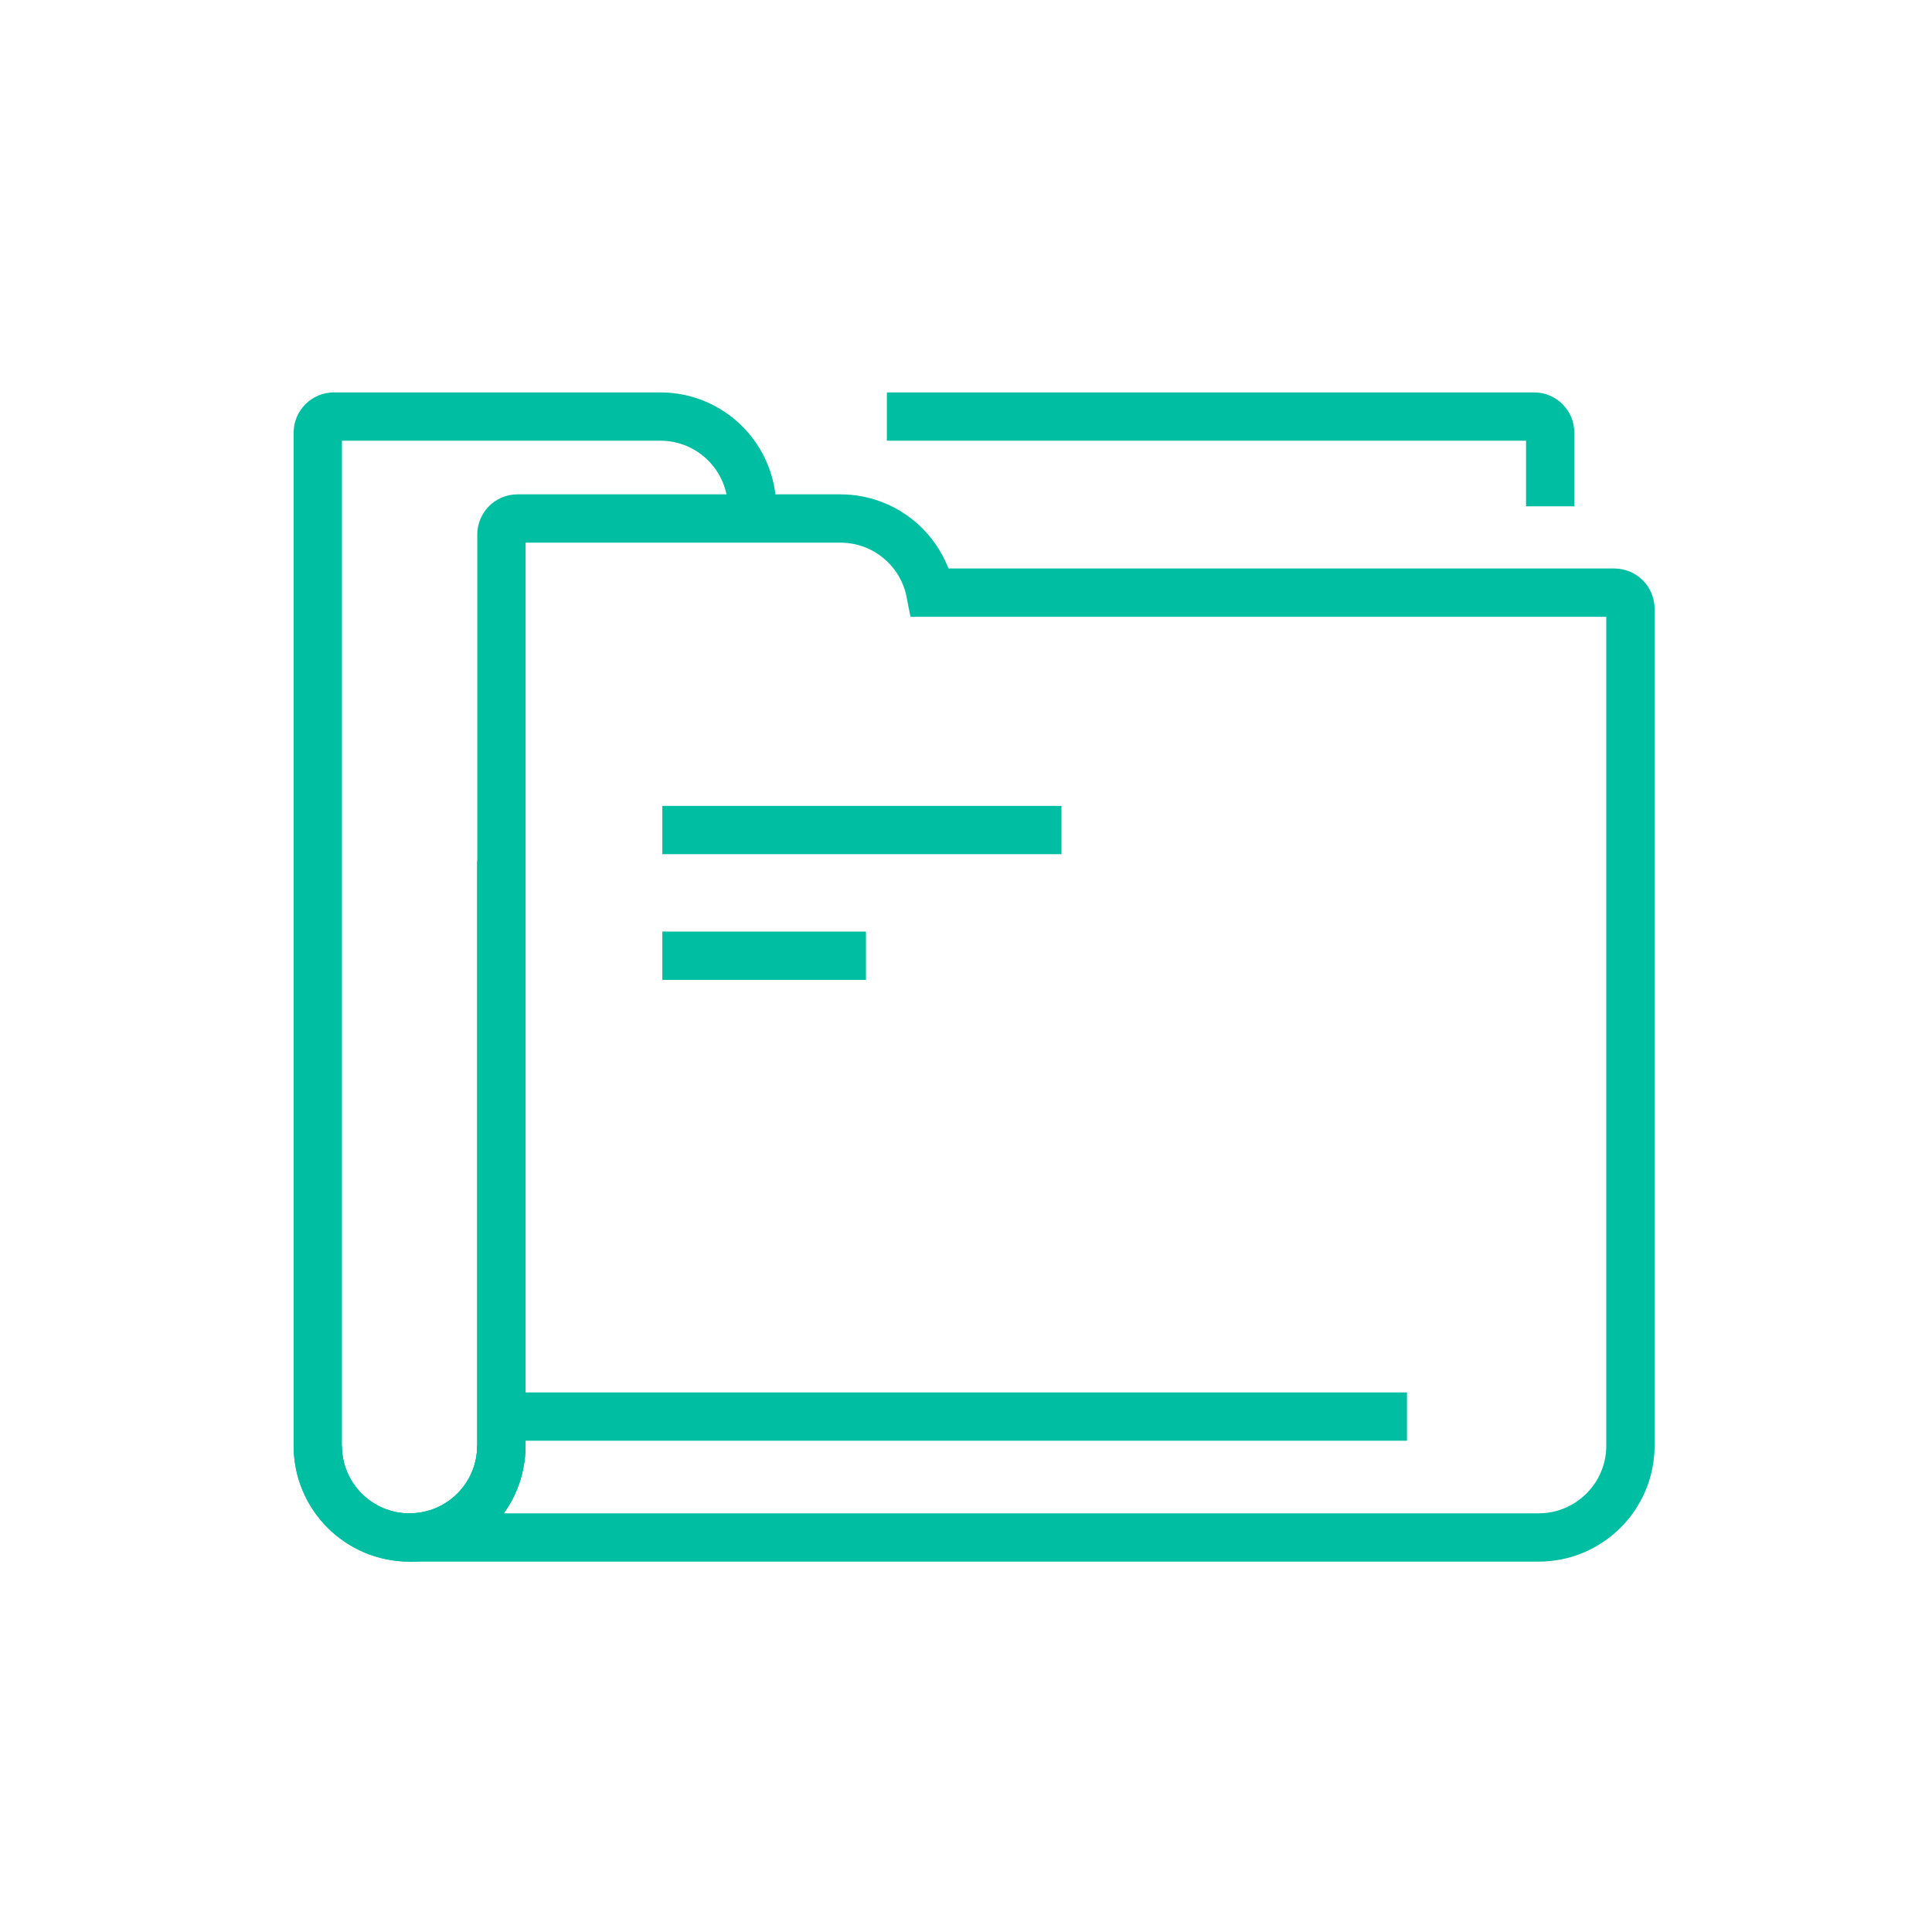
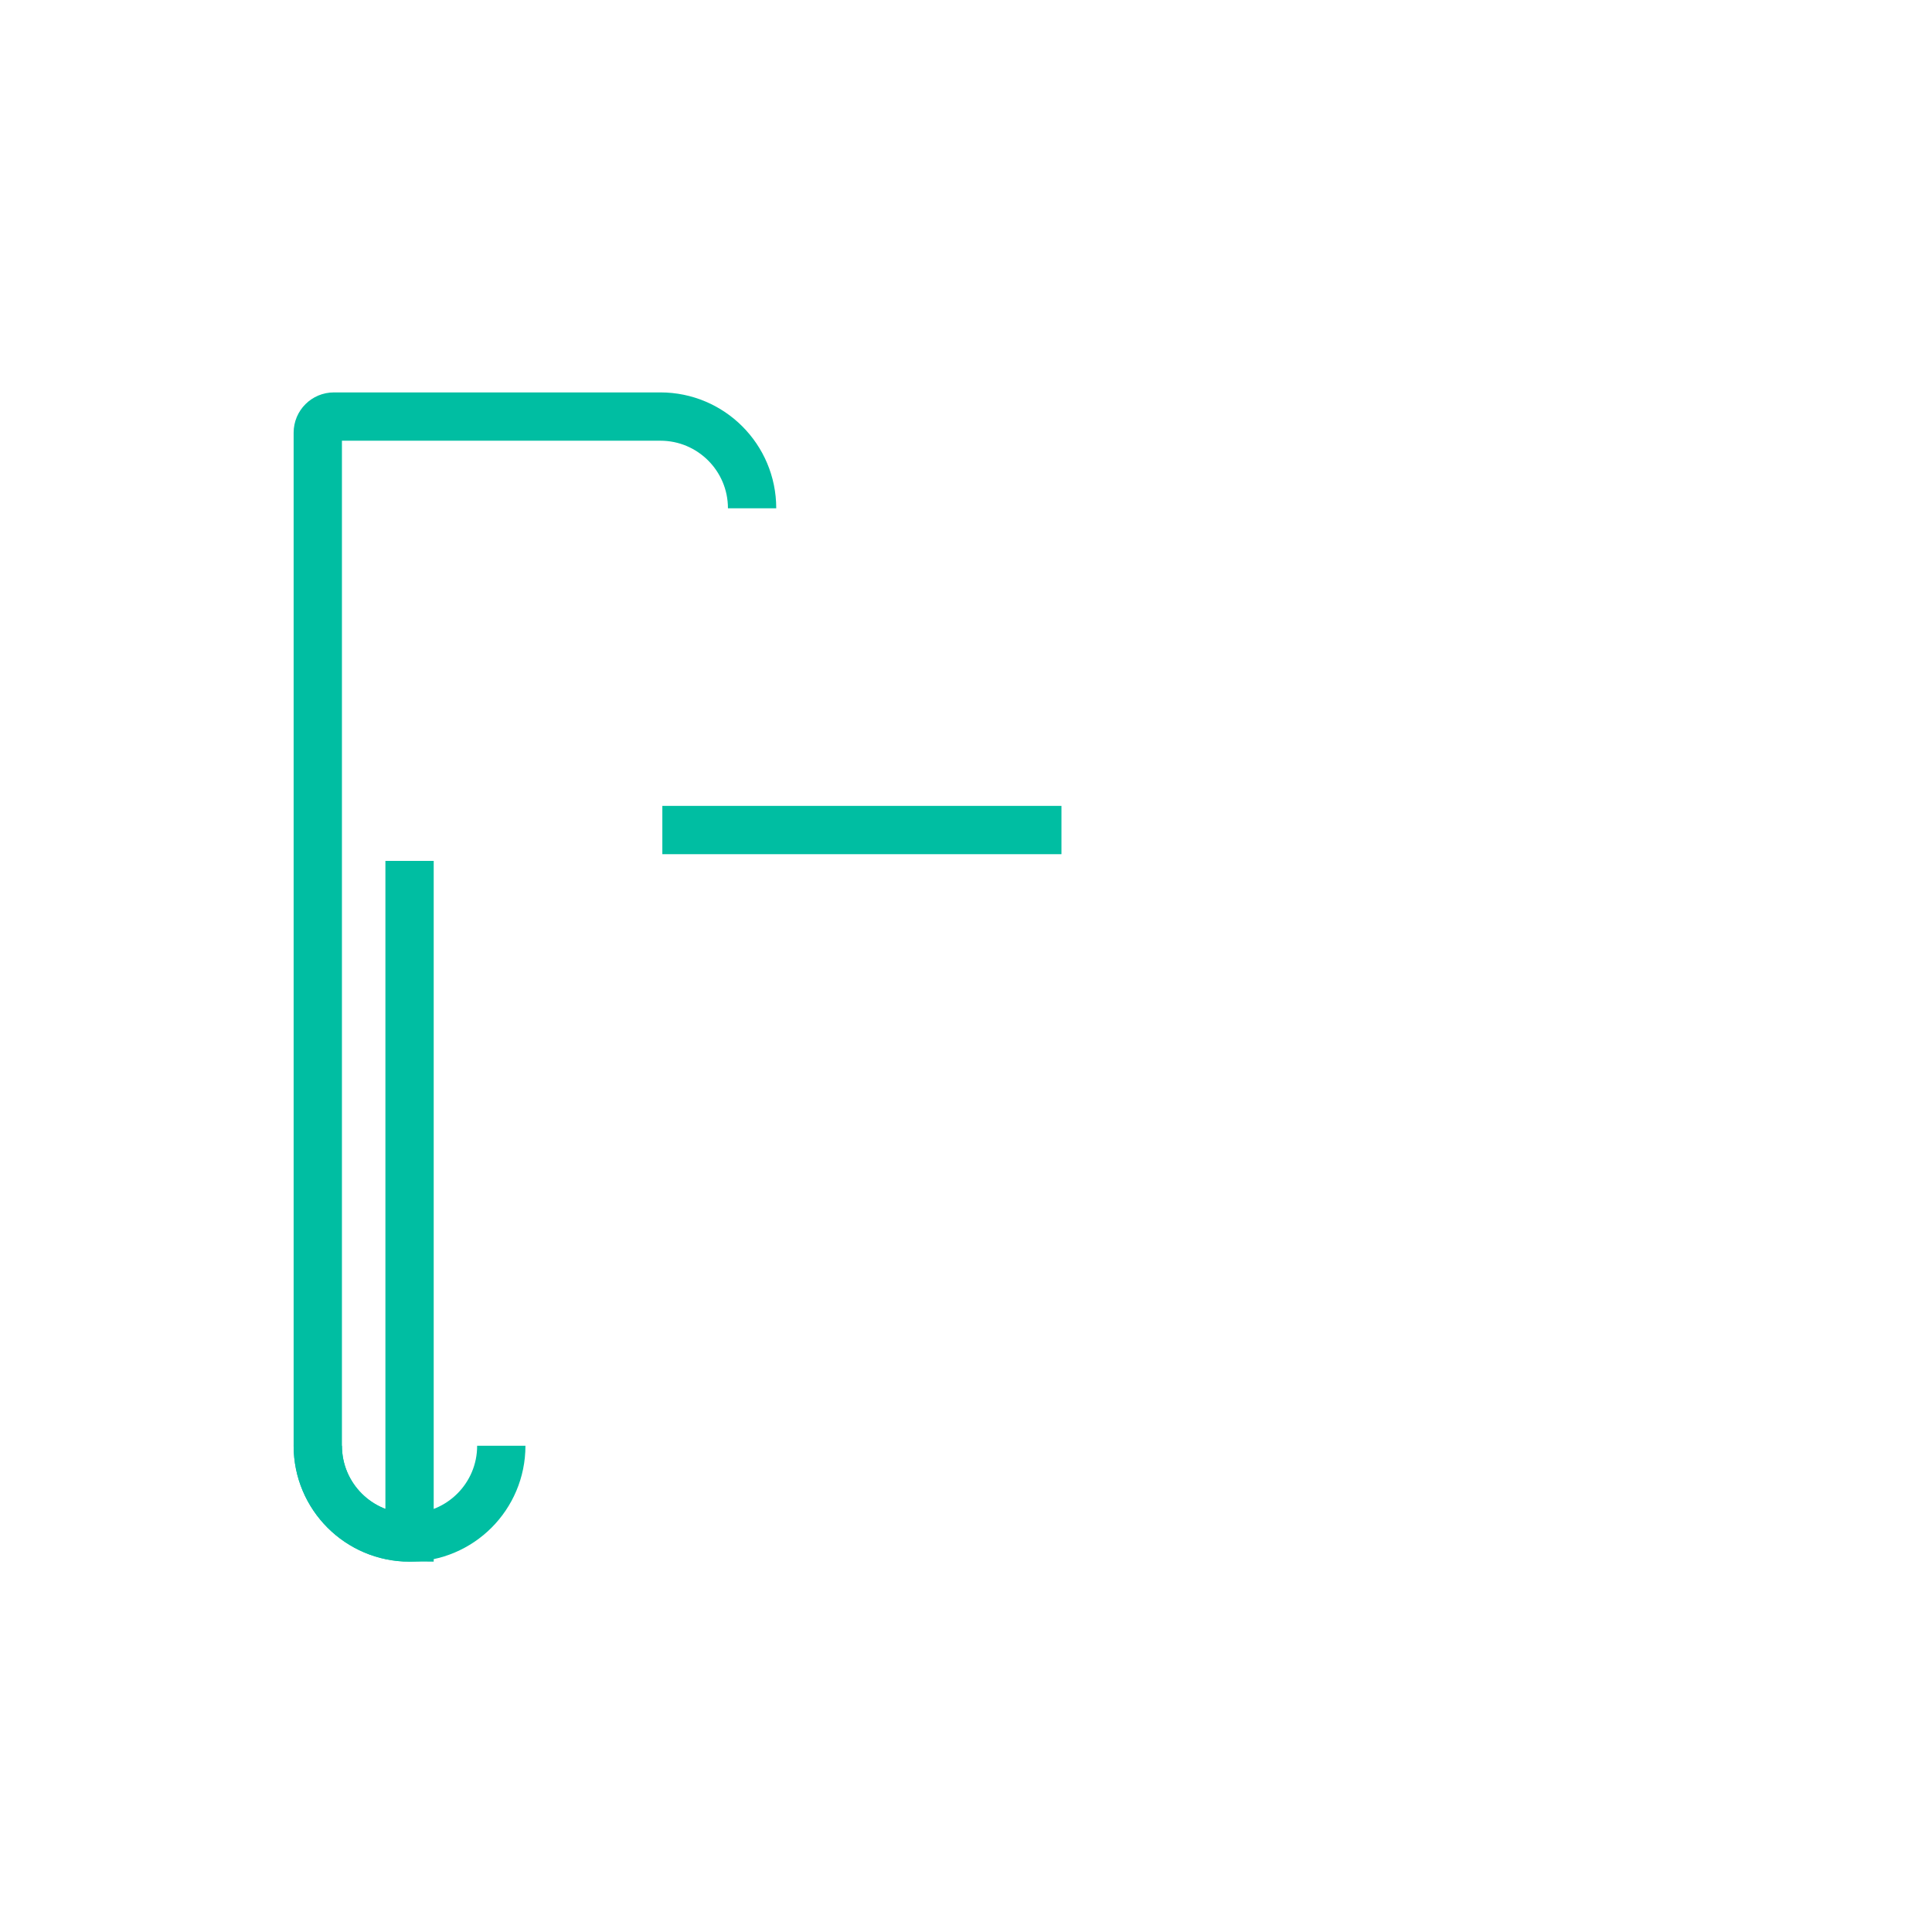
<svg xmlns="http://www.w3.org/2000/svg" width="64" height="64" viewBox="0 0 64 64" fill="none">
-   <path d="M24.914 16.838C24.914 15.159 23.554 13.799 21.875 13.799H11.061C10.766 13.799 10.527 14.038 10.527 14.332V47.892C10.527 49.571 11.887 50.931 13.567 50.931C15.246 50.931 16.606 49.571 16.606 47.892V28.518" stroke="#00BEA2" stroke-width="1.6" />
+   <path d="M24.914 16.838C24.914 15.159 23.554 13.799 21.875 13.799H11.061C10.766 13.799 10.527 14.038 10.527 14.332V47.892C10.527 49.571 11.887 50.931 13.567 50.931V28.518" stroke="#00BEA2" stroke-width="1.6" />
  <path d="M10.527 47.893C10.527 49.572 11.887 50.932 13.567 50.932C15.246 50.932 16.606 49.572 16.606 47.893" stroke="#00BEA2" stroke-width="1.6" />
-   <path d="M30.82 19.632C30.547 18.23 29.317 17.176 27.837 17.176H17.143C16.848 17.176 16.61 17.415 16.61 17.709V47.892C16.61 49.571 15.249 50.931 13.57 50.931H50.966C52.645 50.931 54.01 49.571 54.01 47.892V20.166C54.01 19.871 53.771 19.632 53.477 19.632H30.82Z" stroke="#00BEA2" stroke-width="1.6" />
-   <path d="M17.312 46.926H46.608" stroke="#00BEA2" stroke-width="1.6" />
  <path d="M21.941 27.496H35.162" stroke="#00BEA2" stroke-width="1.6" />
-   <path d="M21.941 31.66H28.686" stroke="#00BEA2" stroke-width="1.6" />
-   <path d="M29.379 13.799H50.819C51.113 13.799 51.352 14.038 51.352 14.332V16.773" stroke="#00BEA2" stroke-width="1.6" />
</svg>